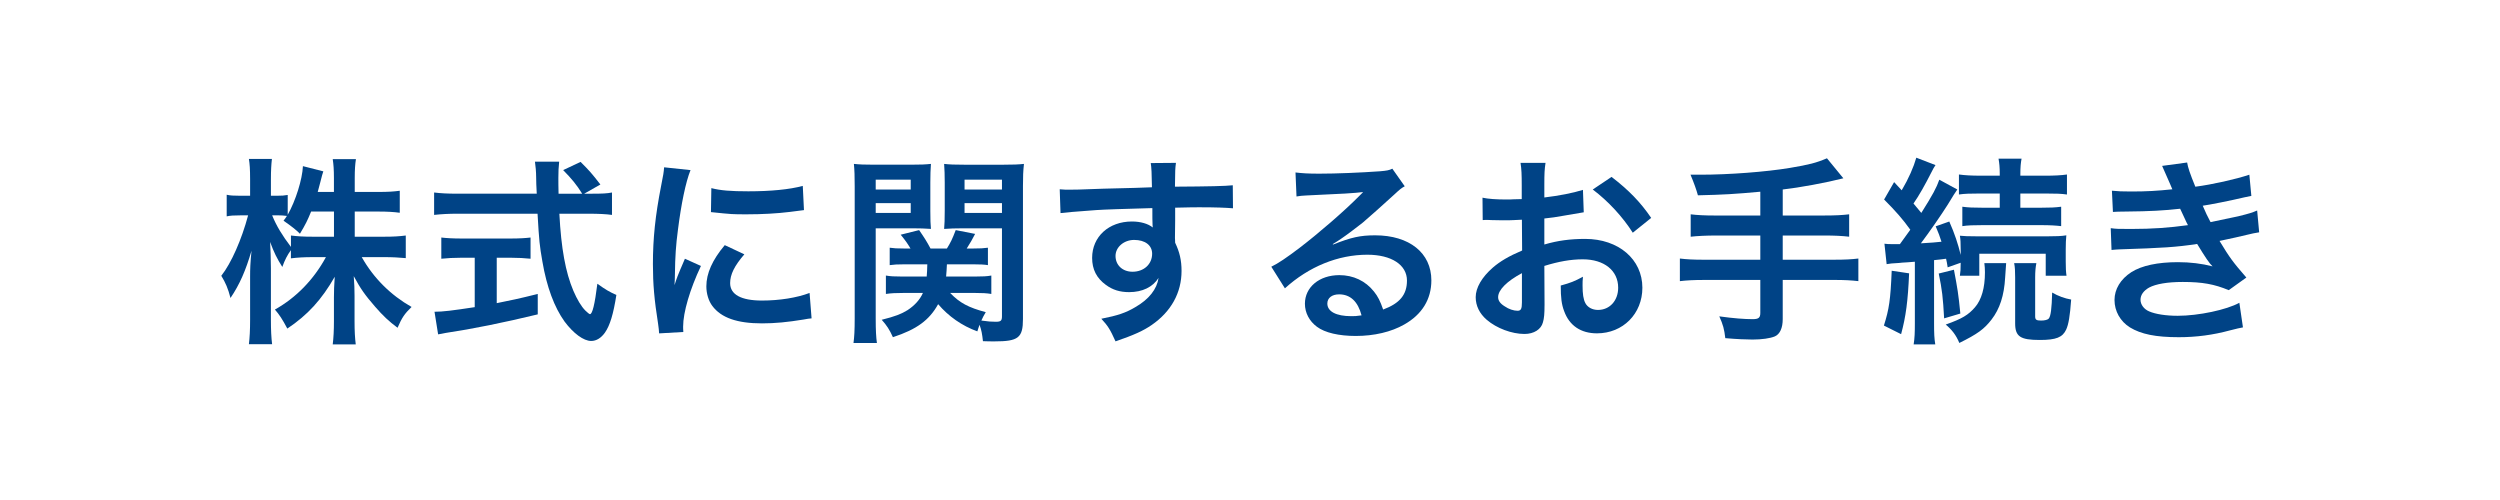
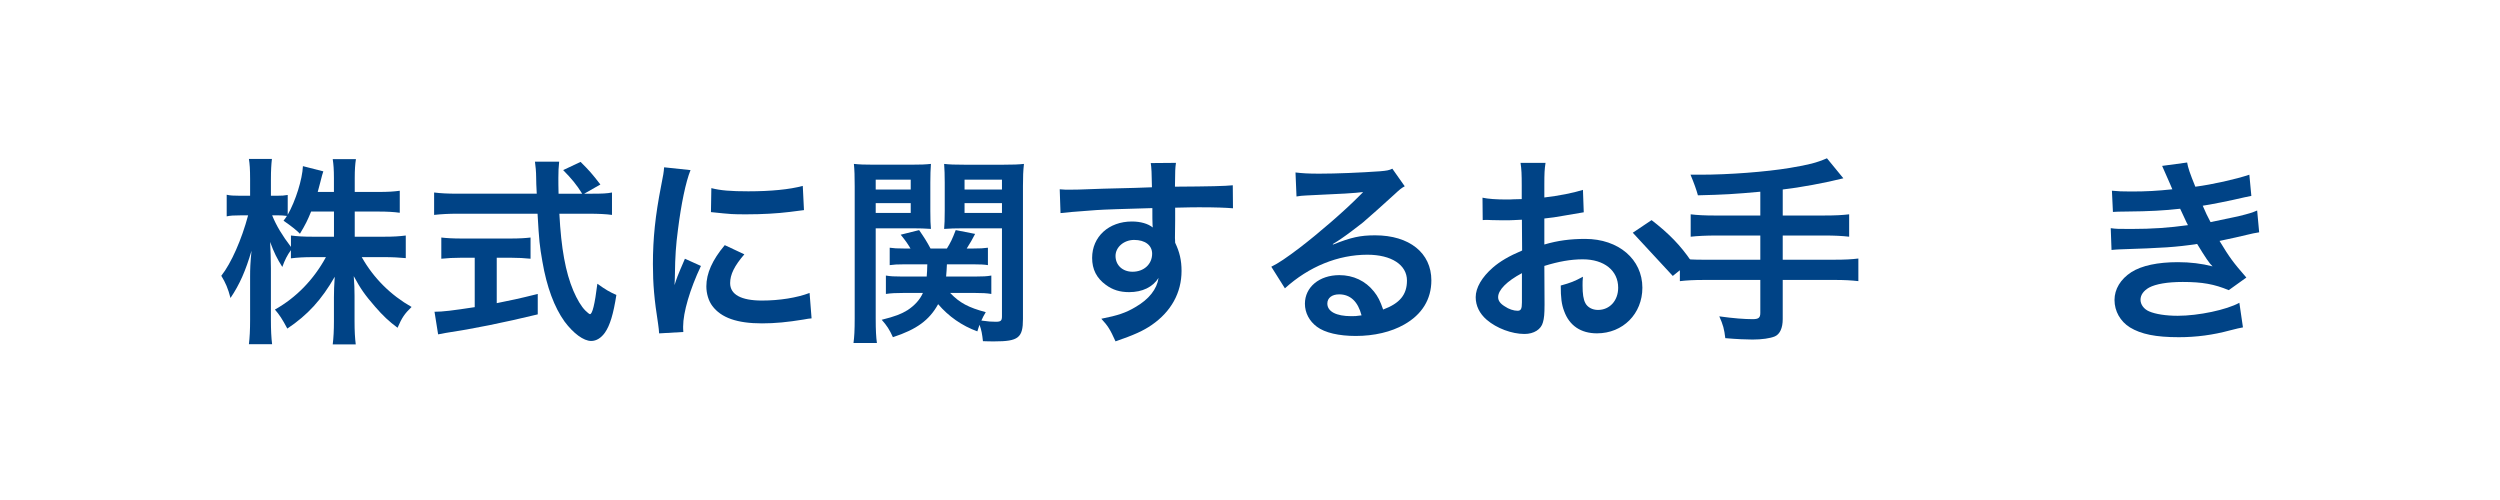
<svg xmlns="http://www.w3.org/2000/svg" width="200" height="40" version="1.1" viewBox="0 0 200 40">
  <defs>
    <style>
      .cls-1 {
        fill: none;
      }

      .cls-2 {
        fill: #fff;
      }

      .cls-3 {
        fill: #004386;
      }
    </style>
  </defs>
  <g>
    <g id="_レイヤー_1" data-name="レイヤー_1">
      <rect class="cls-2" width="200" height="40" />
      <rect class="cls-1" width="200" height="40" />
      <g>
        <path class="cls-3" d="M28.381,18.937h2.369c.736,0,1.2-.031,1.712-.096v1.809c-.528-.048-1.04-.08-1.729-.08h-1.793c.945,1.681,2.321,3.042,3.986,3.987-.56.544-.769.848-1.121,1.664-.672-.496-1.168-.96-1.792-1.681-.833-.96-1.168-1.44-1.713-2.449.048.545.064,1.121.064,1.585v2.017c0,.784.032,1.345.096,1.857h-1.841c.064-.528.096-1.121.096-1.857v-1.904c0-.448.016-1.024.064-1.648-1.041,1.824-2.161,3.057-3.793,4.146-.4-.753-.64-1.121-.993-1.521,1.713-.961,3.105-2.401,4.082-4.195h-1.057c-.704,0-1.216.032-1.745.097v-.656c-.288.399-.48.768-.688,1.344-.416-.657-.672-1.168-.976-2.0.032.527.064,1.408.064,2.113v4.098c0,.849.032,1.457.096,1.969h-1.856c.064-.528.096-1.137.096-1.969v-3.441c0-.64.016-1.057.112-2.065-.464,1.584-.944,2.689-1.681,3.778-.192-.752-.4-1.232-.736-1.776.8-1.009,1.633-2.914,2.145-4.834h-.641c-.48,0-.784.016-1.072.08v-1.729c.272.064.56.08,1.072.08h.801v-1.296c0-.833-.032-1.249-.096-1.649h1.841c-.048.417-.08.896-.08,1.649v1.296h.48c.4,0,.592-.016.864-.063v1.584c.641-1.136,1.168-2.833,1.217-3.889l1.632.416c-.064.176-.112.352-.24.864-.096.368-.128.48-.208.784h1.296v-1.104c0-.672-.032-1.104-.096-1.521h1.857c-.064.4-.096.849-.096,1.521v1.104h1.889c.785,0,1.249-.032,1.713-.096v1.761c-.464-.064-.993-.097-1.713-.097h-1.889v2.017ZM24.891,16.921c-.304.736-.417.977-.896,1.777q-.384-.4-1.312-1.041c.144-.191.192-.256.272-.384-.224-.032-.496-.048-.784-.048h-.4c.336.832.8,1.601,1.505,2.528v-.912c.512.064.977.096,1.745.096h1.697v-2.017h-1.825Z" />
        <path class="cls-3" d="M47.406,15.496c.752,0,1.153-.016,1.553-.096v1.793c-.448-.064-1.072-.096-1.873-.096h-2.337c.144,2.784.496,4.69,1.12,6.163.304.704.625,1.248.96,1.585.16.159.32.288.368.288.192,0,.384-.769.592-2.434.672.48.944.641,1.521.896-.24,1.537-.512,2.433-.912,3.01-.304.432-.688.672-1.104.672-.608,0-1.425-.608-2.129-1.553-.816-1.137-1.425-2.753-1.777-4.818-.224-1.296-.256-1.584-.384-3.809h-6.402c-.704,0-1.281.031-1.873.096v-1.793c.496.064,1.088.096,1.873.096h6.338q-.048-.832-.048-1.312c0-.399-.048-.96-.096-1.248h1.937c-.048.4-.064.832-.064,1.297,0,.271,0,.736.016,1.264h1.889c-.448-.72-.816-1.168-1.521-1.889l1.393-.656c.688.688.88.896,1.585,1.809l-1.297.736h.672ZM36.922,20.618c-.608,0-1.168.032-1.617.08v-1.696c.4.048.944.08,1.648.08h3.874c.705,0,1.217-.032,1.617-.08v1.696c-.464-.048-.992-.08-1.601-.08h-1.104v3.634c1.121-.224,1.745-.352,3.281-.736v1.633c-2.705.656-5.234,1.169-7.379,1.488-.144.032-.32.064-.592.112l-.288-1.809c.672,0,1.425-.096,3.217-.368v-3.955h-1.056Z" />
        <path class="cls-3" d="M52.729,26.669c-.016-.288-.032-.384-.08-.752-.304-1.938-.416-3.17-.416-4.786,0-2.065.192-3.89.656-6.259.176-.896.208-1.057.24-1.488l2.113.224c-.384.944-.752,2.737-1.008,4.786-.16,1.2-.224,2.145-.24,3.538,0,.353-.016.48-.032.881.176-.561.208-.672.832-2.114l1.281.577c-.88,1.857-1.425,3.714-1.425,4.851,0,.096,0,.224.016.432l-1.937.112ZM59.548,20.346c-.801.928-1.137,1.617-1.137,2.305,0,.912.88,1.393,2.545,1.393,1.409,0,2.801-.224,3.81-.608l.16,2.033c-.224.016-.288.032-.656.096-1.281.208-2.257.305-3.313.305-1.985,0-3.265-.448-3.969-1.393-.304-.4-.48-.993-.48-1.569,0-1.04.48-2.113,1.473-3.297l1.569.736ZM56.907,15.049c.72.191,1.568.256,2.961.256,1.777,0,3.297-.145,4.354-.433l.096,1.937c-.128.017-.368.049-1.136.145-1.024.128-2.241.192-3.425.192-1.168,0-1.185,0-2.881-.177l.032-1.92Z" />
        <path class="cls-3" d="M70.057,25.501c0,.944.032,1.473.096,1.937h-1.873c.064-.48.096-.992.096-1.985v-10.548c0-.832-.016-1.28-.064-1.793.448.048.848.064,1.633.064h2.897c.833,0,1.201-.017,1.633-.064-.032.448-.048.864-.048,1.489v2.272c0,.721.016,1.089.048,1.44-.432-.032-.896-.048-1.489-.048h-2.929v7.236ZM70.057,15.16h2.801v-.784h-2.801v.784ZM70.057,17.033h2.801v-.784h-2.801v.784ZM76.012,23.436c.768.801,1.473,1.169,2.849,1.537-.176.304-.224.384-.352.672.576.08.8.096,1.152.096.4,0,.496-.079.496-.432v-7.043h-3.153c-.56,0-1.056.016-1.473.048.032-.4.048-.736.048-1.44v-2.272c0-.608-.016-1.024-.048-1.489.448.048.816.064,1.633.064h3.105c.784,0,1.2-.017,1.648-.064-.064.576-.08,1.009-.08,1.777v10.628c0,1.505-.368,1.793-2.273,1.793-.32,0-.512,0-.928-.017-.064-.576-.112-.864-.272-1.312-.08.208-.096.288-.176.528-1.232-.448-2.305-1.2-3.137-2.177-.705,1.28-1.713,2.017-3.618,2.642-.272-.608-.496-.945-.896-1.393,1.088-.272,1.568-.465,2.064-.769.561-.368.993-.833,1.232-1.377h-1.568c-.56,0-.977.017-1.393.08v-1.473c.352.064.688.08,1.28.08h1.985c.032-.352.032-.496.048-.977h-1.857c-.512,0-.833.017-1.152.064v-1.393c.336.048.592.063,1.12.063h.544c-.24-.399-.368-.592-.784-1.104l1.473-.368c.4.576.624.928.912,1.472h1.312c.304-.496.417-.72.705-1.472l1.552.304c-.24.464-.368.688-.672,1.168h.544c.528,0,.816-.016,1.152-.063v1.393c-.288-.048-.64-.064-1.136-.064h-2.145c-.016.353-.032.641-.064.977h2.337c.608,0,.928-.016,1.281-.08v1.473c-.384-.063-.721-.08-1.297-.08h-2ZM77.164,15.16h2.993v-.784h-2.993v.784ZM77.164,17.033h2.993v-.784h-2.993v.784Z" />
        <path class="cls-3" d="M93.996,19.034c0,.063.016.191.016.384.352.736.512,1.393.512,2.257,0,1.745-.833,3.25-2.385,4.322-.672.464-1.408.8-2.897,1.312-.448-.992-.608-1.232-1.136-1.809,1.312-.257,1.969-.48,2.721-.929,1.089-.624,1.729-1.44,1.857-2.337-.464.736-1.296,1.137-2.353,1.137-.736,0-1.312-.177-1.856-.576-.752-.545-1.104-1.249-1.104-2.162,0-1.697,1.329-2.913,3.185-2.913.688,0,1.296.176,1.665.479q-.016-.079-.016-.191c-.016-.032-.016-.929-.016-1.36-2.289.063-3.793.111-4.498.159q-2.417.177-2.849.24l-.064-1.904c.352.032.496.032.784.032.4,0,.656,0,2.721-.08,1.041-.032,1.201-.032,2.513-.064q.528-.016,1.36-.048-.016-1.521-.096-1.937l2.017-.017c-.064.496-.064.528-.08,1.905,2.785-.017,4.034-.048,4.626-.112l.016,1.841c-.592-.048-1.361-.08-2.689-.08-.384,0-.672,0-1.937.032v1.04l-.016,1.377ZM90.731,19.194c-.816,0-1.489.576-1.489,1.28,0,.737.56,1.265,1.361,1.265.912,0,1.568-.608,1.568-1.441,0-.673-.56-1.104-1.44-1.104Z" />
        <path class="cls-3" d="M106.65,19.562c1.457-.576,2.161-.736,3.361-.736,2.737,0,4.498,1.408,4.498,3.602,0,1.521-.752,2.736-2.177,3.537-1.04.592-2.4.912-3.873.912-1.345,0-2.466-.256-3.105-.736-.608-.448-.961-1.12-.961-1.841,0-1.328,1.152-2.289,2.754-2.289,1.12,0,2.097.465,2.769,1.312.32.4.496.753.736,1.441,1.329-.496,1.905-1.185,1.905-2.321,0-1.248-1.232-2.065-3.17-2.065-2.337,0-4.674.945-6.595,2.689l-1.088-1.729c.56-.272,1.2-.705,2.257-1.505,1.488-1.136,3.569-2.929,4.786-4.161.031-.032.191-.192.288-.288l-.017-.017c-.608.08-1.633.145-4.529.272-.353.016-.465.032-.769.08l-.08-1.921c.544.064,1.009.096,1.889.096,1.36,0,3.313-.08,4.866-.191.561-.048.736-.08.992-.208l.992,1.408c-.271.145-.384.24-.832.656-.801.736-1.969,1.776-2.513,2.241-.288.24-1.441,1.104-1.761,1.312q-.4.271-.656.416l.031.032ZM107.131,23.548c-.576,0-.944.288-.944.736,0,.641.721,1.009,1.905,1.009.304,0,.384,0,.832-.064-.288-1.104-.896-1.681-1.793-1.681Z" />
-         <path class="cls-3" d="M123.562,24.428c0,.656-.031,1.041-.128,1.361-.144.56-.72.928-1.473.928-1.008,0-2.225-.448-3.024-1.136-.576-.497-.881-1.121-.881-1.81,0-.752.496-1.601,1.377-2.368.576-.497,1.28-.914,2.337-1.362l-.017-2.465q-.128,0-.656.032c-.24.016-.464.016-.864.016-.24,0-.688-.016-.88-.016-.208-.016-.353-.016-.4-.016-.064,0-.192,0-.336.016l-.017-1.793c.448.097,1.089.145,1.938.145.16,0,.336,0,.56-.017.385-.016.465-.016.641-.016v-1.057c0-.912-.016-1.328-.096-1.841h2c-.08.513-.096.849-.096,1.745v1.024c1.2-.145,2.273-.353,3.089-.608l.064,1.793c-.288.048-.592.096-1.696.288-.528.096-.849.144-1.457.208v2.081c1.089-.32,2.097-.448,3.266-.448,2.673,0,4.577,1.633,4.577,3.906,0,2.081-1.552,3.649-3.633,3.649-1.297,0-2.209-.624-2.625-1.776-.208-.545-.272-1.072-.272-2.049.816-.225,1.089-.336,1.776-.704-.031.304-.031.447-.031.704,0,.672.063,1.104.224,1.408.176.336.561.544,1.009.544.944,0,1.616-.752,1.616-1.776,0-1.377-1.12-2.273-2.833-2.273-.96,0-1.937.176-3.073.528l.016,3.153ZM121.754,21.852c-1.2.64-1.904,1.344-1.904,1.92,0,.272.16.513.528.736.32.225.72.353,1.024.353.271,0,.352-.145.352-.672v-2.337ZM130.622,18.618c-.801-1.265-1.969-2.529-3.201-3.458l1.504-1.008c1.393,1.072,2.321,2.032,3.17,3.281l-1.473,1.185Z" />
+         <path class="cls-3" d="M123.562,24.428c0,.656-.031,1.041-.128,1.361-.144.56-.72.928-1.473.928-1.008,0-2.225-.448-3.024-1.136-.576-.497-.881-1.121-.881-1.81,0-.752.496-1.601,1.377-2.368.576-.497,1.28-.914,2.337-1.362l-.017-2.465q-.128,0-.656.032c-.24.016-.464.016-.864.016-.24,0-.688-.016-.88-.016-.208-.016-.353-.016-.4-.016-.064,0-.192,0-.336.016l-.017-1.793c.448.097,1.089.145,1.938.145.16,0,.336,0,.56-.017.385-.016.465-.016.641-.016v-1.057c0-.912-.016-1.328-.096-1.841h2c-.08.513-.096.849-.096,1.745v1.024c1.2-.145,2.273-.353,3.089-.608l.064,1.793c-.288.048-.592.096-1.696.288-.528.096-.849.144-1.457.208v2.081c1.089-.32,2.097-.448,3.266-.448,2.673,0,4.577,1.633,4.577,3.906,0,2.081-1.552,3.649-3.633,3.649-1.297,0-2.209-.624-2.625-1.776-.208-.545-.272-1.072-.272-2.049.816-.225,1.089-.336,1.776-.704-.031.304-.031.447-.031.704,0,.672.063,1.104.224,1.408.176.336.561.544,1.009.544.944,0,1.616-.752,1.616-1.776,0-1.377-1.12-2.273-2.833-2.273-.96,0-1.937.176-3.073.528l.016,3.153ZM121.754,21.852c-1.2.64-1.904,1.344-1.904,1.92,0,.272.16.513.528.736.32.225.72.353,1.024.353.271,0,.352-.145.352-.672v-2.337ZM130.622,18.618l1.504-1.008c1.393,1.072,2.321,2.032,3.17,3.281l-1.473,1.185Z" />
        <path class="cls-3" d="M140.827,15.337c-2.097.191-2.897.239-4.994.288q-.176-.656-.592-1.649h.784c2.289,0,5.25-.224,7.171-.544,1.521-.256,2.097-.4,2.961-.769l1.312,1.601c-1.376.353-3.554.753-4.85.896v2.081h3.313c.912,0,1.473-.032,2.001-.096v1.792c-.545-.063-1.153-.096-1.97-.096h-3.345v1.937h4.098c.896,0,1.425-.031,1.953-.096v1.809c-.561-.063-1.089-.096-1.953-.096h-4.098v3.137c0,.705-.225,1.201-.624,1.377-.368.16-1.057.256-1.793.256-.48,0-1.265-.032-2.177-.112-.08-.704-.177-1.072-.48-1.744,1.152.16,2.017.224,2.673.224.465,0,.608-.111.608-.496v-2.641h-4.466c-.88,0-1.408.032-1.969.096v-1.809c.528.064,1.057.096,1.969.096h4.466v-1.937h-3.569c-.704,0-1.457.032-2.001.096v-1.792c.528.063,1.072.096,1.985.096h3.585v-1.904Z" />
-         <path class="cls-3" d="M152.729,21.867c-.096,2.225-.256,3.441-.641,4.866l-1.376-.688c.416-1.312.528-2.049.624-4.386l1.393.208ZM150.761,19.498c.224.032.352.032.656.032h.576q.464-.624.832-1.152c-.592-.833-1.2-1.521-2.097-2.417l.801-1.393.607.656c.561-.944.961-1.873,1.169-2.609l1.536.593c-.111.16-.176.271-.336.592-.496.977-.977,1.841-1.425,2.481.305.368.385.464.625.752.928-1.473,1.216-2.017,1.44-2.657l1.44.784q-.192.257-.769,1.217c-.512.816-1.504,2.241-2.145,3.089.896-.048,1.168-.08,1.648-.128-.144-.464-.224-.656-.464-1.232l1.088-.384c.433.977.705,1.809.913,2.673v-.384c0-.625-.017-.849-.064-1.153.305.032.641.049,1.44.049h5.538c.736,0,1.137-.017,1.537-.08-.032.352-.048.624-.048,1.136v.961c0,.496.016.849.063,1.137h-1.664v-1.761h-5.314v1.761h-1.553c.048-.417.064-.448.064-1.041l-1.041.368c-.048-.336-.08-.464-.128-.689-.352.049-.48.064-.96.112v5.059c0,.8.016,1.2.096,1.681h-1.729c.08-.528.096-.929.096-1.681v-4.931c-.271.017-.48.032-.624.048-.32.017-.528.032-.624.049-.576.031-.753.048-1.009.096l-.176-1.633ZM156.314,21.579c.288,1.521.353,1.889.513,3.505l-1.297.385c-.096-1.697-.16-2.273-.432-3.586l1.216-.304ZM160.492,21.051q-.031.304-.08,1.152c-.08,1.44-.432,2.513-1.088,3.361-.593.769-1.121,1.152-2.577,1.873-.256-.624-.593-1.057-1.089-1.473,1.312-.464,1.809-.769,2.337-1.377s.801-1.553.801-2.801c0-.288-.016-.464-.048-.736h1.744ZM158.46,15.48c-.833,0-1.329.016-1.745.08v-1.601c.464.064.992.096,1.776.096h1.489v-.16c0-.496-.032-.832-.097-1.2h1.841c-.063.353-.096.673-.096,1.217v.144h1.953c.752,0,1.345-.031,1.776-.096v1.601c-.432-.064-.88-.08-1.729-.08h-2.001v1.137h1.633c.769,0,1.152-.017,1.633-.08v1.553c-.4-.048-.881-.08-1.617-.08h-4.674c-.736,0-1.2.016-1.616.08v-1.553c.464.063.864.08,1.633.08h1.36v-1.137h-1.521ZM162.909,21.051c-.063.336-.096.656-.096,1.137v3.121c0,.272.096.336.48.336.288,0,.528-.063.608-.16.159-.191.239-.8.271-2.081.496.288.992.465,1.521.561-.096,1.329-.208,1.985-.399,2.401-.289.624-.801.832-2.113.832-1.553,0-1.969-.272-1.969-1.328v-3.682c0-.496-.016-.833-.08-1.137h1.776Z" />
        <path class="cls-3" d="M168.953,15.257c.464.048.832.063,1.537.063,1.216,0,2.08-.048,3.297-.176q-.048-.128-.176-.416c-.4-.929-.624-1.425-.641-1.457l2.001-.271c.064.399.224.88.656,1.937,1.36-.177,3.218-.593,4.321-.961l.16,1.697q-.16.032-.544.111c-1.072.257-2.849.608-3.346.673.257.592.353.8.625,1.312,1.376-.288,2.112-.448,2.209-.464.912-.225,1.104-.288,1.521-.465l.16,1.745c-.305.048-.641.112-1.009.208-.656.16-1.185.272-1.568.353q-.4.079-.593.128c.833,1.376,1.089,1.712,2.146,2.929l-1.409,1.009c-1.152-.48-2.112-.656-3.682-.656-1.216,0-2.145.16-2.688.448-.448.256-.688.592-.688.976,0,.385.272.753.688.929.512.225,1.36.353,2.289.353,1.664,0,3.921-.48,4.93-1.041l.288,1.969q-.304.049-1.04.24c-1.361.368-2.689.545-4.098.545-1.841,0-3.01-.24-3.906-.785-.768-.479-1.232-1.296-1.232-2.192,0-.864.48-1.665,1.345-2.225.832-.528,2.113-.801,3.729-.801.977,0,1.904.112,2.77.336-.257-.24-.561-.689-1.232-1.792-1.697.256-2.722.319-6.195.432-.271.016-.384.016-.656.048l-.063-1.744c.464.063.56.063,1.648.063,1.681,0,3.009-.096,4.53-.304-.097-.192-.16-.288-.288-.593-.16-.336-.209-.432-.337-.72-1.28.144-2.433.208-4.289.224-.673,0-.753.017-1.089.032l-.08-1.696Z" />
      </g>
    </g>
  </g>
</svg>